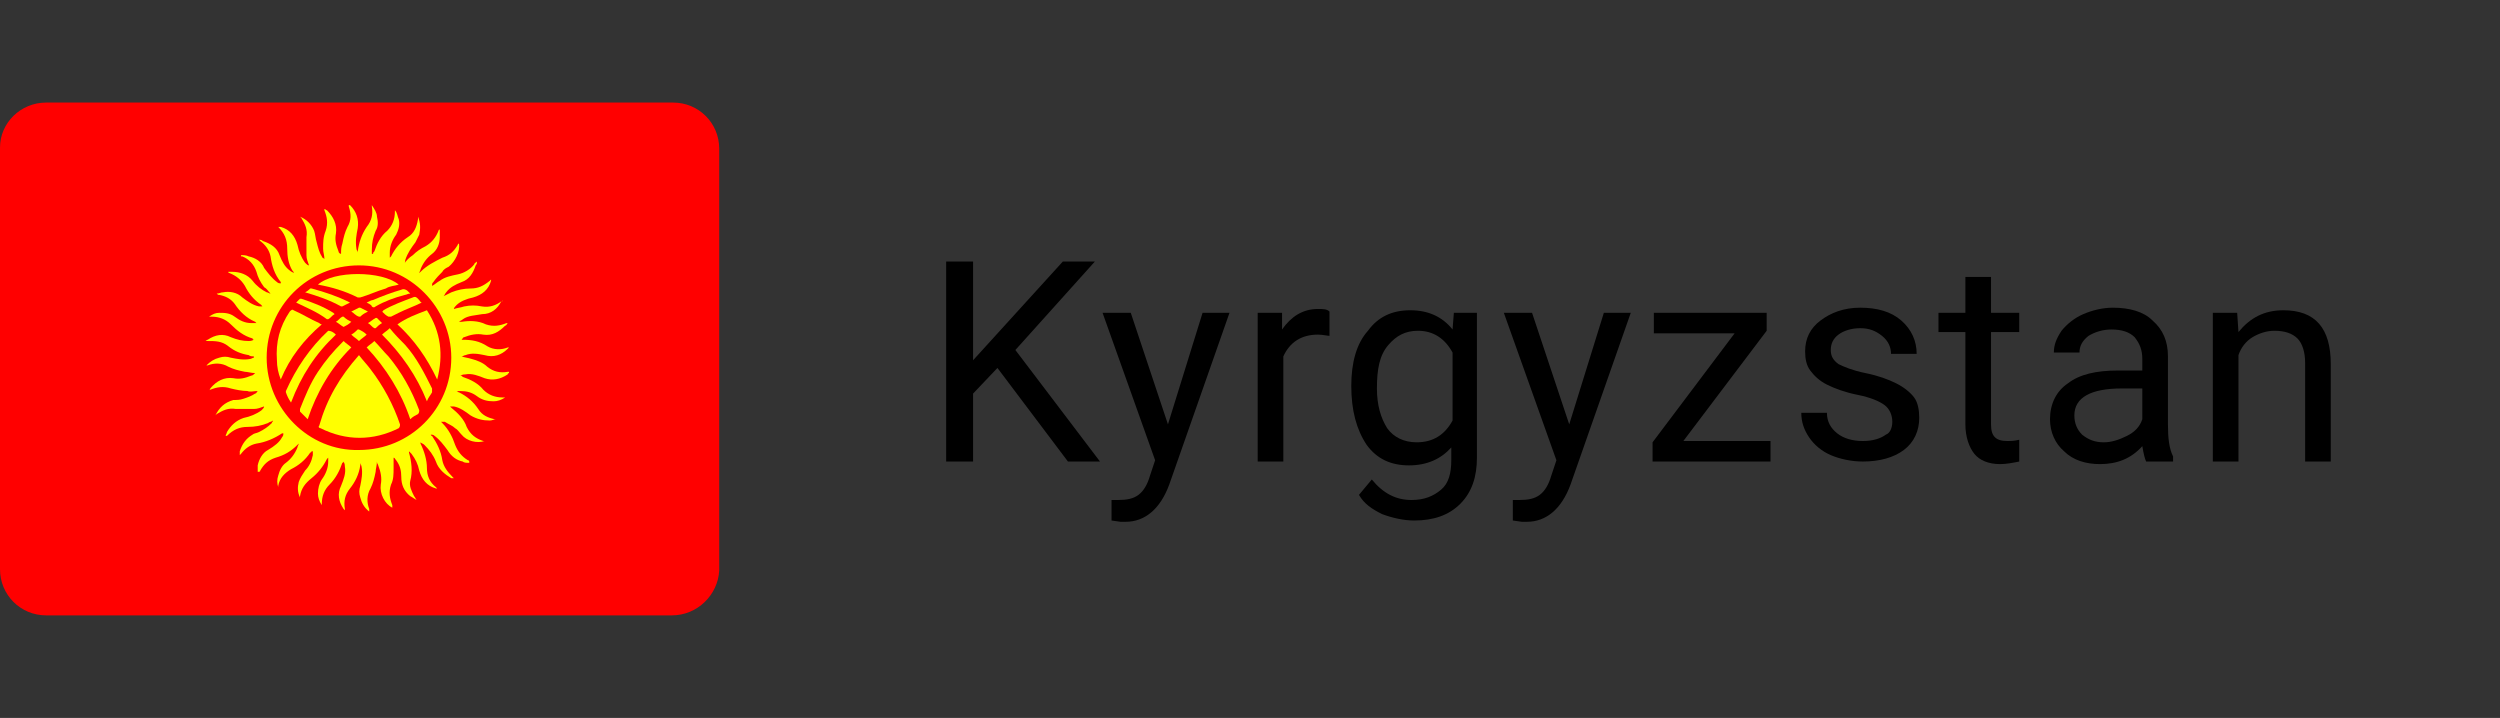
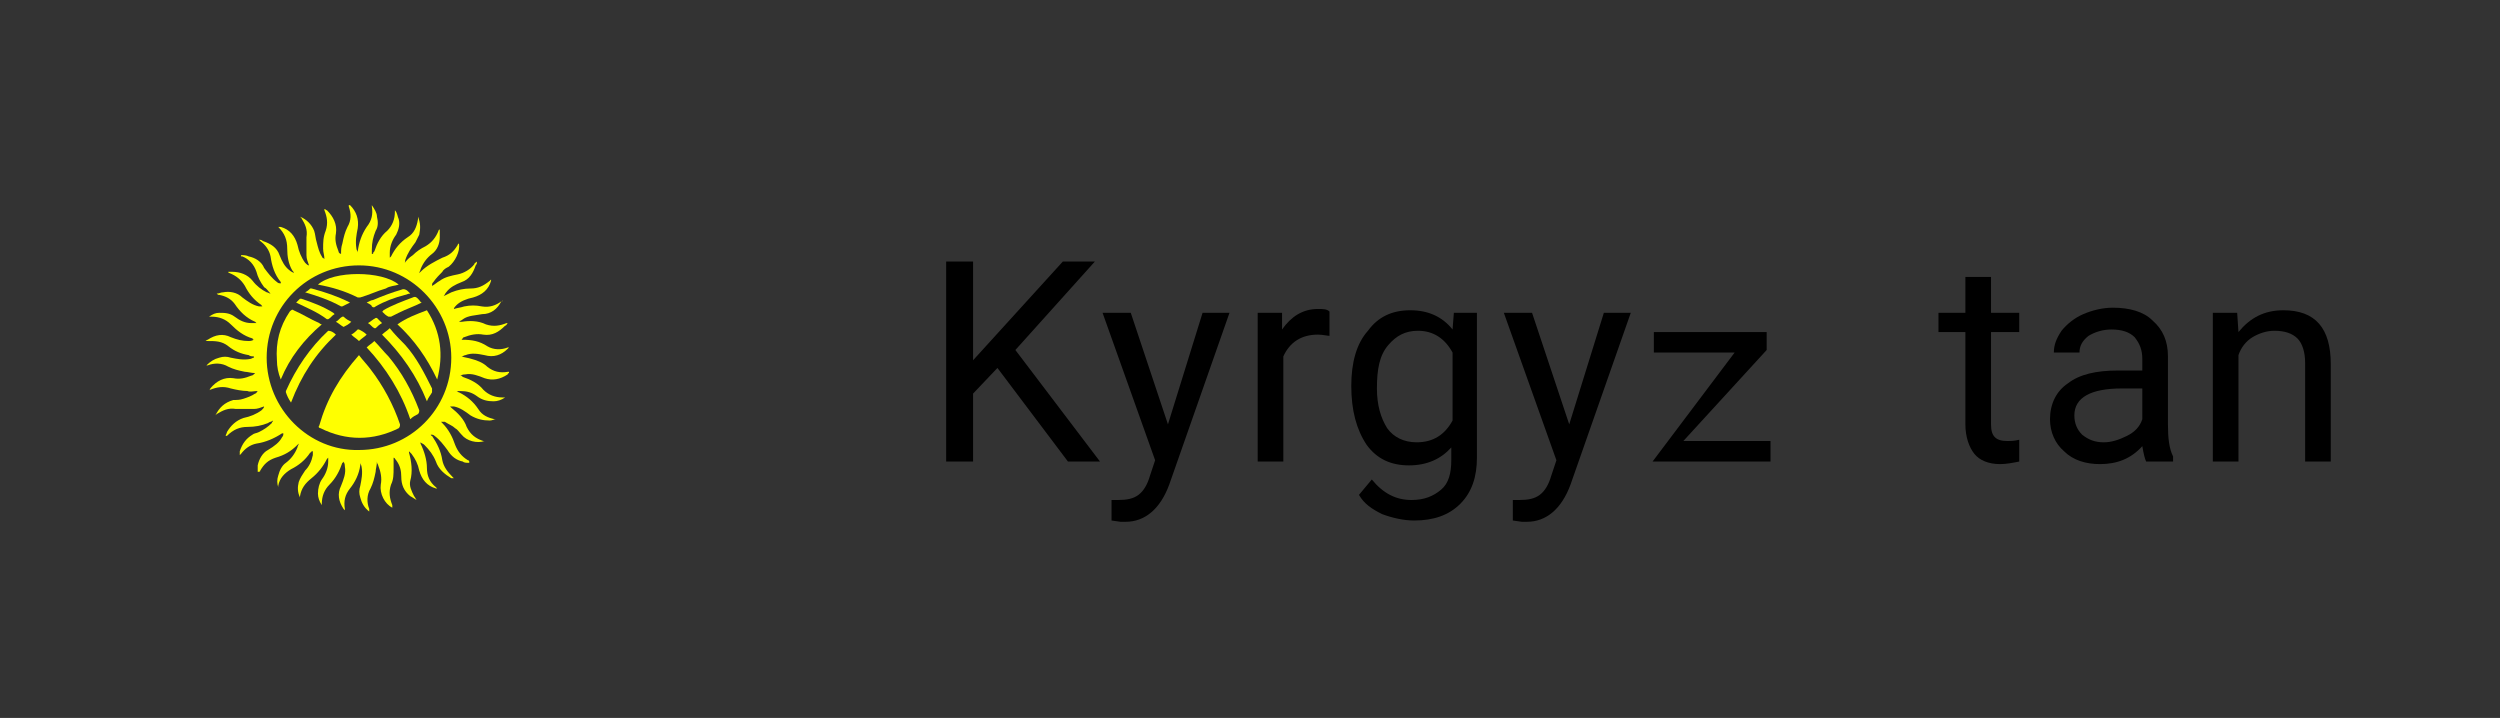
<svg xmlns="http://www.w3.org/2000/svg" xmlns:xlink="http://www.w3.org/1999/xlink" version="1.1" id="Layer_1" x="0px" y="0px" viewBox="0 0 195 56" style="enable-background:new 0 0 195 56;" xml:space="preserve">
  <rect x="0" y="0" width="195" height="56" fill="#333333" stroke="none" />
  <style type="text/css"> .st0{clip-path:url(#SVGID_00000113319641552510804740000010579788790442601632_);fill:#FF0000;} .st1{fill:#FFFF00;} .st2{enable-background:new ;} </style>
  <g>
    <defs>
-       <path id="SVGID_1_" d="M52.4,48H3.6c-2,0-3.6-1.6-3.6-3.6V11.5C0,9.6,1.6,8,3.6,8h48.9c2,0,3.6,1.6,3.6,3.6v32.9 C56,46.4,54.4,48,52.4,48z" />
-     </defs>
+       </defs>
    <clipPath id="SVGID_00000007406313354238544810000000233491295146298015_">
      <use xlink:href="#SVGID_1_" style="overflow:visible;" />
    </clipPath>
-     <rect x="-5.4" y="8" style="clip-path:url(#SVGID_00000007406313354238544810000000233491295146298015_);fill:#FF0000;" width="66.8" height="40.1" />
  </g>
  <g>
    <path class="st1" d="M30.6,39.6c-0.6-0.3-1-1.1-0.9-1.8c0.1-0.5,0-1-0.2-1.5c0-0.1-0.1-0.1-0.1-0.3c0,0.3-0.1,0.6-0.1,0.8 c-0.1,0.5-0.2,0.9-0.4,1.3c-0.3,0.5-0.3,1.1-0.1,1.6c0,0,0,0.1,0,0.2c-0.4-0.3-0.6-0.7-0.7-1.1c-0.1-0.3-0.1-0.6,0-0.9 c0.1-0.5,0.2-1,0.1-1.5c0-0.1-0.1-0.2-0.1-0.3c0,0.1,0,0.1,0,0.2c-0.1,0.7-0.4,1.3-0.8,1.8c-0.4,0.5-0.5,1-0.4,1.6c0,0,0,0.1,0,0.1 c-0.1-0.1-0.1-0.1-0.1-0.1c-0.4-0.6-0.5-1.2-0.2-1.8c0.2-0.5,0.4-1,0.3-1.5c0-0.1,0-0.2-0.1-0.4c0,0,0,0,0,0c0,0,0,0.1-0.1,0.1 c-0.2,0.6-0.5,1.2-1,1.7c-0.4,0.4-0.6,0.9-0.6,1.5c0,0,0,0.1,0,0.1c-0.2-0.3-0.3-0.6-0.3-0.9c0-0.4,0.1-0.8,0.3-1.1 c0.3-0.4,0.5-0.9,0.5-1.4c0-0.1,0-0.2,0-0.3c0,0,0,0,0,0c0,0-0.1,0.1-0.1,0.1c-0.3,0.6-0.7,1.1-1.2,1.5c-0.5,0.4-0.8,0.8-0.9,1.4 c0,0,0,0.1,0,0.1c-0.2-0.4-0.2-0.8-0.1-1.2c0.1-0.3,0.3-0.6,0.5-0.9c0.3-0.3,0.5-0.7,0.6-1.2c0-0.1,0-0.2,0-0.3c0,0,0,0-0.1,0 c0,0,0,0.1-0.1,0.1c-0.4,0.6-0.9,1-1.5,1.3c-0.5,0.3-0.9,0.7-1,1.3c0,0,0,0,0,0.1c0,0,0,0,0,0c-0.1-0.3-0.1-0.6,0-0.9 c0.1-0.4,0.3-0.8,0.6-1c0.4-0.3,0.7-0.7,0.9-1.2c0-0.1,0.1-0.2,0.1-0.3c0,0,0,0,0,0c0,0-0.1,0.1-0.1,0.1c-0.5,0.5-1,0.8-1.7,1 c-0.6,0.2-0.9,0.5-1.2,1c0,0,0,0.1-0.1,0.1c0,0,0,0-0.1,0c0-0.2,0-0.4,0-0.5c0.1-0.5,0.4-1,0.8-1.2c0.5-0.3,0.9-0.6,1.1-1 c0.1-0.1,0.1-0.2,0.1-0.3c0,0,0,0-0.1,0c-0.6,0.4-1.3,0.7-2,0.8c-0.5,0.1-0.9,0.4-1.2,0.8c0,0-0.1,0.1-0.1,0.1c0-0.1,0-0.2,0-0.3 c0.2-0.6,0.5-1,1-1.3c0.1-0.1,0.3-0.1,0.5-0.2c0.4-0.2,0.7-0.4,1-0.7c0-0.1,0.1-0.1,0.1-0.2c-0.1,0.1-0.3,0.1-0.4,0.2 c-0.5,0.2-1,0.3-1.6,0.3c-0.6,0-1.1,0.2-1.6,0.7c0,0,0,0-0.1,0c0-0.1,0.1-0.2,0.1-0.3c0.3-0.5,0.7-0.9,1.3-1.1 c0.5-0.1,1-0.3,1.4-0.6c0.1-0.1,0.2-0.2,0.2-0.3c-0.3,0.1-0.5,0.2-0.8,0.2c-0.5,0-0.9,0-1.4,0c-0.6-0.1-1,0.1-1.5,0.4 c0,0-0.1,0.1-0.1,0.1c0.3-0.6,0.7-1,1.4-1.2c0.3,0,0.5,0,0.8-0.1c0.3-0.1,0.6-0.2,0.9-0.4c0.1,0,0.1-0.1,0.2-0.2 c-0.3,0-0.6,0.1-0.8,0c-0.4,0-0.9-0.1-1.3-0.2c-0.6-0.2-1.1-0.1-1.6,0.1c0,0-0.1,0-0.1,0.1c0,0,0,0,0,0c0-0.1,0.1-0.1,0.1-0.2 c0.5-0.6,1.1-0.9,1.8-0.8c0.5,0.1,0.9,0,1.4-0.2c0.1,0,0.2-0.1,0.3-0.2c-0.3,0-0.6-0.1-0.8-0.1c-0.5-0.1-0.9-0.2-1.3-0.4 c-0.5-0.3-1.1-0.3-1.6-0.1c0,0-0.1,0-0.1,0c0,0,0,0,0,0c0.3-0.3,0.6-0.5,1-0.6c0.3-0.1,0.6-0.1,0.9,0c0.5,0.1,1,0.2,1.5,0.1 c0.1,0,0.2-0.1,0.3-0.1c0,0,0,0,0-0.1c-0.1,0-0.3,0-0.4-0.1c-0.6-0.1-1.1-0.3-1.6-0.7c-0.5-0.4-1-0.4-1.6-0.4c0,0,0,0-0.1,0 c0,0,0,0-0.1,0c0.1,0,0.1-0.1,0.2-0.1c0.6-0.4,1.2-0.5,1.8-0.2c0.5,0.2,0.9,0.3,1.4,0.3c0.1,0,0.2,0,0.4-0.1c0,0,0,0,0,0 c0,0-0.1,0-0.1-0.1c-0.7-0.2-1.2-0.6-1.7-1.1c-0.4-0.4-0.9-0.6-1.5-0.6c0,0-0.1,0-0.2,0c0.3-0.2,0.5-0.3,0.8-0.3 c0.4,0,0.8,0,1.2,0.3c0.4,0.3,0.8,0.5,1.3,0.5c0.1,0,0.3,0,0.4,0c0,0,0,0-0.1-0.1c-0.7-0.3-1.2-0.8-1.6-1.4 c-0.3-0.4-0.7-0.6-1.2-0.7c-0.1,0-0.1,0-0.2-0.1c0.2,0,0.3-0.1,0.5-0.1c0.5-0.1,1.1,0,1.5,0.4c0.4,0.3,0.8,0.6,1.3,0.7 c0.1,0,0.1,0,0.2,0c0,0,0.1,0,0.1,0c0,0,0,0,0,0c0,0-0.1,0-0.1-0.1c-0.6-0.4-1-0.9-1.3-1.5c-0.3-0.5-0.7-0.8-1.2-1 c0,0-0.1,0-0.1-0.1c0.1,0,0.2,0,0.3,0c0.6,0,1.2,0.2,1.6,0.7c0.3,0.4,0.7,0.7,1.1,0.9c0.1,0,0.2,0.1,0.3,0.1 c-0.2-0.2-0.3-0.4-0.5-0.5c-0.3-0.4-0.5-0.8-0.6-1.2c-0.2-0.6-0.6-1-1.1-1.2c0,0-0.1,0-0.1,0c0,0,0,0,0-0.1c0.2,0,0.4,0,0.6,0.1 c0.5,0.1,1,0.4,1.2,0.9c0.3,0.4,0.6,0.8,1,1.1c0.1,0.1,0.2,0.1,0.3,0.1c0,0,0,0,0-0.1c-0.5-0.6-0.7-1.3-0.8-2 c-0.1-0.5-0.4-0.9-0.8-1.2c0,0-0.1-0.1-0.1-0.1c0.1,0,0.2,0,0.3,0.1c0.6,0.2,1.1,0.5,1.3,1.1c0.2,0.5,0.4,0.9,0.8,1.2 c0.1,0.1,0.2,0.1,0.3,0.2c0,0,0,0,0,0c0-0.1,0-0.1-0.1-0.2c-0.3-0.5-0.4-1.1-0.4-1.7c0-0.7-0.2-1.2-0.7-1.7c0.1,0,0.1,0,0.2,0 c0.7,0.2,1.1,0.7,1.3,1.4c0.1,0.5,0.3,1,0.6,1.4c0.1,0.1,0.2,0.2,0.3,0.2c-0.1-0.3-0.2-0.5-0.2-0.8c0-0.5,0-0.9,0-1.4 c0.1-0.6-0.1-1-0.4-1.5c0,0-0.1-0.1-0.1-0.1c0,0,0,0,0,0c0.5,0.2,0.9,0.6,1.1,1.1c0.1,0.3,0.1,0.6,0.2,0.9c0.1,0.4,0.2,0.8,0.4,1.1 c0,0.1,0.1,0.1,0.2,0.2c0-0.3-0.1-0.5-0.1-0.8c0-0.5,0-0.9,0.2-1.4c0.2-0.6,0.1-1.1-0.1-1.6c0,0,0-0.1,0-0.1c0,0,0,0,0,0 c0.1,0,0.1,0.1,0.2,0.1c0.5,0.5,0.8,1.1,0.7,1.8c-0.1,0.5,0,0.9,0.2,1.4c0,0.1,0.1,0.2,0.2,0.2c0-0.3,0-0.5,0.1-0.8 c0.1-0.5,0.2-0.9,0.4-1.3c0.3-0.5,0.3-1,0.1-1.6c0,0,0-0.1,0-0.1c0,0,0,0,0.1,0c0.5,0.5,0.7,1.1,0.6,1.8c-0.1,0.5-0.2,1-0.1,1.6 c0,0.1,0.1,0.2,0.1,0.3c0,0,0,0,0,0c0,0,0-0.1,0-0.1c0.1-0.7,0.3-1.3,0.7-1.9c0.4-0.5,0.5-1,0.4-1.6c0,0,0-0.1,0-0.1 c0.2,0.3,0.4,0.6,0.4,0.9c0.1,0.4,0.1,0.8-0.1,1.1c-0.2,0.5-0.3,0.9-0.3,1.5c0,0.1,0,0.2,0,0.3c0,0,0,0,0.1,0c0-0.1,0-0.1,0.1-0.2 c0.2-0.6,0.5-1.2,1-1.6c0.4-0.4,0.6-0.9,0.6-1.5c0,0,0-0.1,0-0.1c0,0,0,0,0,0c0.2,0.2,0.2,0.5,0.3,0.7c0.1,0.4,0,0.8-0.2,1.2 c-0.3,0.4-0.5,0.9-0.5,1.4c0,0.1,0,0.3,0,0.4c0,0,0,0,0,0c0,0,0.1-0.1,0.1-0.1c0.3-0.6,0.7-1.1,1.3-1.5c0.5-0.3,0.7-0.8,0.8-1.4 c0,0,0-0.1,0-0.2c0.2,0.5,0.2,0.9,0.1,1.4c-0.1,0.2-0.2,0.4-0.3,0.6c-0.3,0.4-0.6,0.8-0.8,1.4c0,0.1,0,0.2-0.1,0.3 c0.2-0.3,0.4-0.5,0.7-0.7c0.3-0.3,0.6-0.5,1-0.7c0.5-0.3,0.8-0.7,1-1.2c0,0,0-0.1,0.1-0.1c0,0,0,0,0,0c0,0.2,0,0.4,0,0.6 c0,0.5-0.2,1-0.6,1.3c-0.4,0.3-0.7,0.7-0.9,1.2c0,0.1-0.1,0.2-0.1,0.3c0,0,0.1-0.1,0.1-0.1c0.5-0.5,1.1-0.8,1.7-1.1 c0.6-0.2,0.9-0.5,1.2-1c0,0,0-0.1,0.1-0.1c0.1,0.6-0.3,1.4-0.8,1.8c-0.2,0.1-0.4,0.2-0.5,0.4c-0.2,0.2-0.5,0.5-0.7,0.8 c-0.1,0.1-0.1,0.1-0.1,0.3c0.2-0.1,0.4-0.3,0.6-0.4c0.4-0.3,0.9-0.4,1.4-0.5c0.5-0.1,1-0.4,1.3-0.8c0-0.1,0.1-0.1,0.2-0.2 c0,0.1,0,0.2-0.1,0.3c-0.2,0.6-0.5,1.1-1.1,1.3c-0.5,0.2-0.9,0.4-1.2,0.8c-0.1,0.1-0.1,0.2-0.2,0.3c0,0,0,0,0,0 c0.2-0.1,0.4-0.2,0.6-0.3c0.5-0.2,1-0.3,1.5-0.3c0.6,0,1-0.2,1.5-0.6c0,0,0.1-0.1,0.1-0.1c0,0,0,0,0,0c0,0,0,0.1,0,0.1 c-0.2,0.7-0.7,1.1-1.4,1.3c-0.5,0.1-1,0.3-1.3,0.6c-0.1,0.1-0.2,0.2-0.2,0.3c0.3-0.1,0.5-0.1,0.8-0.2c0.5-0.1,0.9-0.1,1.4,0 c0.6,0.1,1.1-0.1,1.5-0.4c0,0,0.1,0,0.1-0.1c0,0,0,0,0,0c0,0.1,0,0.1-0.1,0.1c-0.3,0.6-0.8,1-1.5,1c-0.5,0.1-1.1,0.1-1.5,0.4 c-0.1,0.1-0.2,0.1-0.3,0.2c0,0,0,0,0,0c0.1,0,0.1,0,0.2,0c0.6-0.1,1.3-0.1,1.9,0.2c0.6,0.2,1.1,0.1,1.6-0.1c0,0,0.1,0,0.1,0 c-0.1,0.1-0.1,0.2-0.2,0.2c-0.5,0.5-1,0.8-1.7,0.7c-0.5-0.1-1,0-1.5,0.2c-0.1,0-0.1,0.1-0.2,0.2c0,0,0.1,0,0.1,0 c0.7,0,1.3,0.1,1.9,0.5c0.5,0.3,1.1,0.3,1.6,0.1c0,0,0.1,0,0.1,0c0,0-0.1,0.1-0.1,0.1c-0.5,0.5-1.1,0.7-1.8,0.5 c-0.5-0.1-1-0.2-1.5,0c-0.1,0-0.2,0.1-0.3,0.1c0.3,0.1,0.5,0.1,0.8,0.2c0.4,0.1,0.9,0.3,1.2,0.6c0.5,0.4,1,0.5,1.6,0.4 c0,0,0.1,0,0.1,0c0,0,0,0,0,0.1c0,0-0.1,0-0.1,0.1c-0.6,0.4-1.2,0.5-1.8,0.3c-0.5-0.2-1-0.4-1.5-0.3c-0.1,0-0.2,0-0.4,0.1 c0,0,0,0,0,0c0.1,0,0.1,0,0.2,0.1c0.6,0.2,1.2,0.5,1.6,1c0.4,0.4,0.9,0.6,1.5,0.6c0,0,0.1,0,0.2,0c-0.3,0.2-0.6,0.3-0.9,0.3 c-0.5,0-0.9-0.1-1.3-0.4c-0.4-0.3-0.8-0.4-1.3-0.4c-0.1,0-0.1,0-0.2,0c0,0-0.1,0-0.1,0c0.1,0,0.1,0.1,0.2,0.1 c0.6,0.3,1.1,0.7,1.5,1.3c0.3,0.5,0.8,0.7,1.3,0.8c0,0,0.1,0,0.1,0c0,0,0,0,0,0c-0.2,0-0.3,0.1-0.5,0.1c-0.5,0-1-0.1-1.5-0.4 c-0.4-0.3-0.8-0.6-1.3-0.7c-0.1,0-0.2,0-0.3,0c0,0,0,0,0,0c0,0,0.1,0.1,0.1,0.1c0.5,0.4,1,0.9,1.2,1.5c0.3,0.6,0.7,0.9,1.3,1.1 c0,0,0.1,0,0.1,0c0,0,0,0,0,0c-0.6,0.2-1.4,0-1.8-0.5c-0.2-0.2-0.3-0.4-0.5-0.5c-0.2-0.2-0.5-0.3-0.8-0.5c-0.1,0-0.2,0-0.3,0 c0,0,0.1,0.1,0.1,0.1c0.5,0.5,0.8,1.1,1,1.7c0.2,0.5,0.5,0.9,1,1.2c0,0,0.1,0,0.1,0.1c0,0,0,0,0,0.1c-0.2,0-0.4,0-0.5-0.1 c-0.5-0.1-0.9-0.4-1.2-0.9c-0.3-0.4-0.6-0.8-1-1.1c-0.1-0.1-0.2-0.1-0.3-0.1c0,0,0,0,0,0c0,0,0,0.1,0.1,0.1 c0.4,0.6,0.7,1.2,0.8,1.9c0.1,0.5,0.4,0.9,0.8,1.3c0,0,0.1,0.1,0.1,0.1c-0.1,0-0.2,0-0.2,0C34.7,37,34.2,36.6,34,36 c-0.2-0.5-0.5-0.9-0.9-1.3c-0.1-0.1-0.2-0.1-0.3-0.2c0,0,0,0.1,0,0.1c0.3,0.6,0.5,1.3,0.5,1.9c0,0.6,0.2,1.1,0.7,1.5 c0,0,0,0,0.1,0.1c-0.1,0-0.1,0-0.1,0c-0.7-0.2-1.1-0.7-1.3-1.4c-0.1-0.5-0.3-0.9-0.6-1.3c-0.1-0.1-0.1-0.1-0.2-0.2c0,0,0,0.1,0,0.1 c0.2,0.7,0.3,1.5,0.1,2.2c-0.1,0.4,0.1,0.8,0.3,1.2c0.1,0.1,0.1,0.2,0.2,0.3c0,0,0,0,0,0c-0.2-0.1-0.3-0.2-0.5-0.3 c-0.5-0.4-0.7-0.9-0.7-1.5c0-0.5-0.1-0.9-0.4-1.3c-0.1-0.1-0.1-0.2-0.2-0.2c0,0.3,0,0.5,0,0.8c0,0.5,0,0.9-0.2,1.3 c-0.2,0.6-0.1,1.1,0.1,1.6C30.6,39.5,30.6,39.5,30.6,39.6C30.6,39.6,30.6,39.6,30.6,39.6z M28,35.1c4,0,7.2-3.2,7.2-7.2 c0-3.9-3.2-7.2-7.2-7.2c-4,0-7.2,3.2-7.2,7.2C20.8,31.9,24.1,35.2,28,35.1z" />
    <path class="st1" d="M28,27.7c0.3,0.4,0.6,0.7,0.9,1.1c1,1.3,1.8,2.8,2.3,4.3c0,0.1,0,0.2-0.1,0.3c-2,1-4.1,1-6.1,0 c-0.1,0-0.2-0.1-0.1-0.2C25.5,31.1,26.5,29.4,28,27.7C27.9,27.8,27.9,27.8,28,27.7z" />
    <path class="st1" d="M21.9,29.6c-0.2-0.5-0.3-1-0.3-1.5c-0.1-1.4,0.2-2.6,1-3.8c0.1-0.1,0.2-0.2,0.3-0.1c0.7,0.3,1.3,0.7,2,1 c0,0,0.1,0.1,0.2,0.1C23.7,26.5,22.6,27.9,21.9,29.6z" />
    <path class="st1" d="M31,25.3c0.7-0.5,1.5-0.8,2.3-1.1c1.1,1.7,1.3,3.5,0.8,5.4C33.3,27.9,32.3,26.5,31,25.3z" />
    <path class="st1" d="M24.8,22.2c1.2-1.1,5-1.1,6.3,0c-0.3,0.1-0.7,0.1-1,0.3c-0.7,0.2-1.3,0.5-2,0.7c-0.1,0-0.2,0-0.2,0 C26.9,22.7,25.9,22.4,24.8,22.2C24.9,22.2,24.9,22.2,24.8,22.2z" />
-     <path class="st1" d="M24,32.7c-0.2-0.2-0.4-0.4-0.6-0.6c0,0,0-0.1,0-0.2c0.4-1,0.8-2,1.4-2.9c0.6-0.9,1.2-1.6,1.9-2.3 c0,0,0.1-0.1,0.1-0.1c0.2,0.2,0.4,0.3,0.6,0.5C25.8,28.7,24.7,30.6,24,32.7z" />
    <path class="st1" d="M32,32.7c-0.7-2.1-1.9-4-3.4-5.6c0.2-0.2,0.4-0.3,0.6-0.5c0.4,0.4,0.7,0.8,1.1,1.2c1,1.2,1.8,2.6,2.4,4.2 c0,0.1,0,0.2-0.1,0.3C32.4,32.4,32.2,32.5,32,32.7z" />
    <path class="st1" d="M26.2,26.1c-1.6,1.5-2.7,3.2-3.5,5.3c-0.2-0.3-0.3-0.5-0.4-0.8c0,0,0-0.1,0-0.1c0.8-1.8,1.9-3.4,3.3-4.7 c0,0,0,0,0,0C25.8,25.8,26,25.9,26.2,26.1z" />
    <path class="st1" d="M29.8,26.1c0.2-0.2,0.4-0.3,0.6-0.5c0.4,0.5,0.8,0.9,1.2,1.3c0.9,1,1.5,2.2,2.1,3.4c0,0.1,0,0.2,0,0.3 c-0.1,0.2-0.3,0.4-0.4,0.7C32.5,29.3,31.3,27.6,29.8,26.1z" />
    <path class="st1" d="M27.3,23.6c-0.2,0.1-0.4,0.2-0.6,0.3c0,0-0.1,0-0.1,0c-0.9-0.5-1.8-0.8-2.8-1.1c0.2-0.1,0.3-0.2,0.4-0.3 c0,0,0.1,0,0.1,0C25.4,22.8,26.3,23.1,27.3,23.6C27.3,23.6,27.3,23.6,27.3,23.6z" />
    <path class="st1" d="M28.6,23.6c0.2-0.1,0.4-0.2,0.5-0.2c0.7-0.3,1.5-0.6,2.2-0.8c0.2-0.1,0.4,0,0.5,0.1c0.1,0.1,0.1,0.1,0.2,0.2 c-0.2,0-0.3,0.1-0.4,0.1c-0.8,0.2-1.6,0.5-2.3,0.9c-0.1,0.1-0.2,0.1-0.3,0C29,23.8,28.8,23.7,28.6,23.6z" />
    <path class="st1" d="M23.1,23.6c0.1-0.1,0.2-0.2,0.3-0.3c0,0,0.1,0,0.1,0c0.9,0.3,1.7,0.6,2.5,1.1c0,0,0,0,0.1,0.1 c-0.2,0.1-0.3,0.3-0.5,0.4c0,0-0.1,0-0.1,0C24.7,24.3,23.9,24,23.1,23.6C23.1,23.7,23.1,23.6,23.1,23.6z" />
    <path class="st1" d="M32.9,23.6c-0.6,0.3-1.2,0.5-1.8,0.8c-0.2,0.1-0.4,0.2-0.6,0.3c0,0-0.1,0-0.2,0c-0.2-0.1-0.3-0.2-0.5-0.4 c0.1,0,0.1-0.1,0.1-0.1c0.7-0.4,1.5-0.7,2.3-1c0.2-0.1,0.3,0,0.4,0.1C32.8,23.5,32.8,23.6,32.9,23.6z" />
    <path class="st1" d="M28.6,26.1c-0.2,0.2-0.4,0.3-0.6,0.5c-0.2-0.2-0.4-0.3-0.6-0.5c0.2-0.1,0.4-0.3,0.5-0.4c0,0,0.1,0,0.1,0 C28.2,25.8,28.4,25.9,28.6,26.1z" />
    <path class="st1" d="M29.8,25.2c-0.2,0.1-0.4,0.3-0.5,0.4c0,0-0.1,0-0.1,0c-0.2-0.1-0.3-0.3-0.5-0.4c0.2-0.1,0.4-0.3,0.6-0.4 c0,0,0.1,0,0.1,0C29.5,24.9,29.6,25,29.8,25.2z" />
    <path class="st1" d="M27.4,25.1c-0.2,0.2-0.4,0.3-0.6,0.4c-0.2-0.1-0.4-0.3-0.6-0.4c0.2-0.1,0.3-0.3,0.5-0.4c0,0,0.1,0,0.1,0 C27,24.9,27.2,25,27.4,25.1z" />
-     <path class="st1" d="M27.4,24.3c0.2-0.1,0.4-0.2,0.6-0.3c0,0,0.1,0,0.1,0c0.2,0.1,0.4,0.2,0.6,0.3c-0.2,0.1-0.4,0.2-0.6,0.4 c0,0-0.1,0-0.1,0C27.7,24.6,27.6,24.4,27.4,24.3z" />
  </g>
  <g class="st2">
    <path d="M77.8,28.7l-1.9,2V36h-2.1V20.4h2.1v7.7l7-7.7h2.5l-6.2,6.9l6.6,8.7h-2.5L77.8,28.7z" />
    <path d="M91.1,33.1l2.7-8.7h2.1l-4.7,13.4c-0.7,1.9-1.9,2.9-3.4,2.9l-0.4,0l-0.7-0.1v-1.6l0.5,0c0.7,0,1.2-0.1,1.6-0.4 s0.7-0.8,0.9-1.5l0.4-1.2L86,24.4h2.2L91.1,33.1z" />
    <path d="M103.8,26.2c-0.3,0-0.6-0.1-1-0.1c-1.3,0-2.2,0.6-2.7,1.7V36h-2V24.4h1.9l0,1.3c0.7-1,1.6-1.6,2.8-1.6c0.4,0,0.7,0,0.9,0.2 V26.2z" />
    <path d="M105.4,30.1c0-1.8,0.4-3.3,1.3-4.3c0.8-1.1,1.9-1.6,3.3-1.6c1.4,0,2.5,0.5,3.3,1.5l0.1-1.3h1.8v11.3c0,1.5-0.4,2.7-1.3,3.6 s-2.1,1.3-3.6,1.3c-0.8,0-1.7-0.2-2.5-0.5c-0.8-0.4-1.4-0.8-1.8-1.5l1-1.2c0.9,1.1,1.9,1.6,3.1,1.6c1,0,1.7-0.3,2.3-0.8 s0.8-1.3,0.8-2.3v-1c-0.8,0.9-1.9,1.4-3.3,1.4c-1.4,0-2.5-0.5-3.3-1.6C105.8,33.5,105.4,32,105.4,30.1z M107.4,30.3 c0,1.3,0.3,2.3,0.8,3.1c0.5,0.7,1.3,1.1,2.3,1.1c1.3,0,2.2-0.6,2.8-1.7v-5.3c-0.6-1.1-1.5-1.7-2.7-1.7c-1,0-1.7,0.4-2.3,1.1 C107.6,27.7,107.4,28.8,107.4,30.3z" />
    <path d="M122.4,33.1l2.7-8.7h2.1l-4.7,13.4c-0.7,1.9-1.9,2.9-3.4,2.9l-0.4,0l-0.7-0.1v-1.6l0.5,0c0.7,0,1.2-0.1,1.6-0.4 c0.4-0.3,0.7-0.8,0.9-1.5l0.4-1.2l-4.1-11.5h2.2L122.4,33.1z" />
-     <path d="M131.3,34.4h6.8V36h-9.2v-1.5l6.4-8.5H129v-1.6h8.8v1.4L131.3,34.4z" />
-     <path d="M147.6,32.9c0-0.5-0.2-1-0.6-1.3c-0.4-0.3-1.1-0.6-2.1-0.8c-1-0.2-1.8-0.5-2.4-0.8s-1-0.7-1.3-1.1s-0.4-0.9-0.4-1.5 c0-1,0.4-1.8,1.2-2.4s1.8-1,3.1-1c1.3,0,2.4,0.3,3.2,1c0.8,0.7,1.2,1.6,1.2,2.6h-2c0-0.5-0.2-1-0.7-1.4s-1-0.6-1.7-0.6 c-0.7,0-1.3,0.2-1.7,0.5s-0.6,0.7-0.6,1.2c0,0.5,0.2,0.8,0.6,1.1c0.4,0.2,1.1,0.5,2.1,0.7s1.8,0.5,2.4,0.8c0.6,0.3,1.1,0.7,1.4,1.1 c0.3,0.4,0.4,1,0.4,1.6c0,1-0.4,1.9-1.2,2.5c-0.8,0.6-1.9,0.9-3.2,0.9c-0.9,0-1.8-0.2-2.5-0.5c-0.7-0.3-1.3-0.8-1.7-1.4 c-0.4-0.6-0.6-1.2-0.6-1.9h2c0,0.7,0.3,1.2,0.8,1.6c0.5,0.4,1.2,0.6,2,0.6c0.8,0,1.4-0.2,1.8-0.5C147.4,33.8,147.6,33.4,147.6,32.9 z" />
+     <path d="M131.3,34.4h6.8V36h-9.2l6.4-8.5H129v-1.6h8.8v1.4L131.3,34.4z" />
    <path d="M155.3,21.6v2.8h2.2v1.5h-2.2v7.2c0,0.5,0.1,0.8,0.3,1c0.2,0.2,0.5,0.3,1,0.3c0.2,0,0.5,0,0.9-0.1V36 c-0.5,0.1-1,0.2-1.5,0.2c-0.9,0-1.6-0.3-2-0.8s-0.7-1.3-0.7-2.3v-7.2h-2.1v-1.5h2.1v-2.8H155.3z" />
    <path d="M167.4,36c-0.1-0.2-0.2-0.6-0.3-1.2c-0.9,1-2,1.4-3.3,1.4c-1.1,0-2.1-0.3-2.8-1c-0.7-0.6-1.1-1.5-1.1-2.5 c0-1.2,0.5-2.2,1.4-2.8c0.9-0.7,2.2-1,3.9-1h1.9V28c0-0.7-0.2-1.2-0.6-1.7c-0.4-0.4-1-0.6-1.8-0.6c-0.7,0-1.3,0.2-1.8,0.5 c-0.5,0.4-0.7,0.8-0.7,1.3h-2c0-0.6,0.2-1.1,0.6-1.7c0.4-0.5,1-1,1.7-1.3c0.7-0.3,1.5-0.5,2.3-0.5c1.3,0,2.4,0.3,3.1,1 c0.8,0.7,1.2,1.6,1.2,2.8v5.3c0,1.1,0.1,1.9,0.4,2.5V36H167.4z M164.1,34.5c0.6,0,1.2-0.2,1.8-0.5s1-0.7,1.2-1.3v-2.4h-1.6 c-2.4,0-3.7,0.7-3.7,2.1c0,0.6,0.2,1.1,0.6,1.5C162.9,34.3,163.4,34.5,164.1,34.5z" />
    <path d="M174.5,24.4l0.1,1.5c0.9-1.1,2-1.7,3.5-1.7c2.5,0,3.7,1.4,3.7,4.2V36h-2v-7.7c0-0.8-0.2-1.5-0.6-1.9 c-0.4-0.4-1-0.6-1.8-0.6c-0.6,0-1.2,0.2-1.7,0.5s-0.9,0.8-1.1,1.4V36h-2V24.4H174.5z" />
  </g>
</svg>